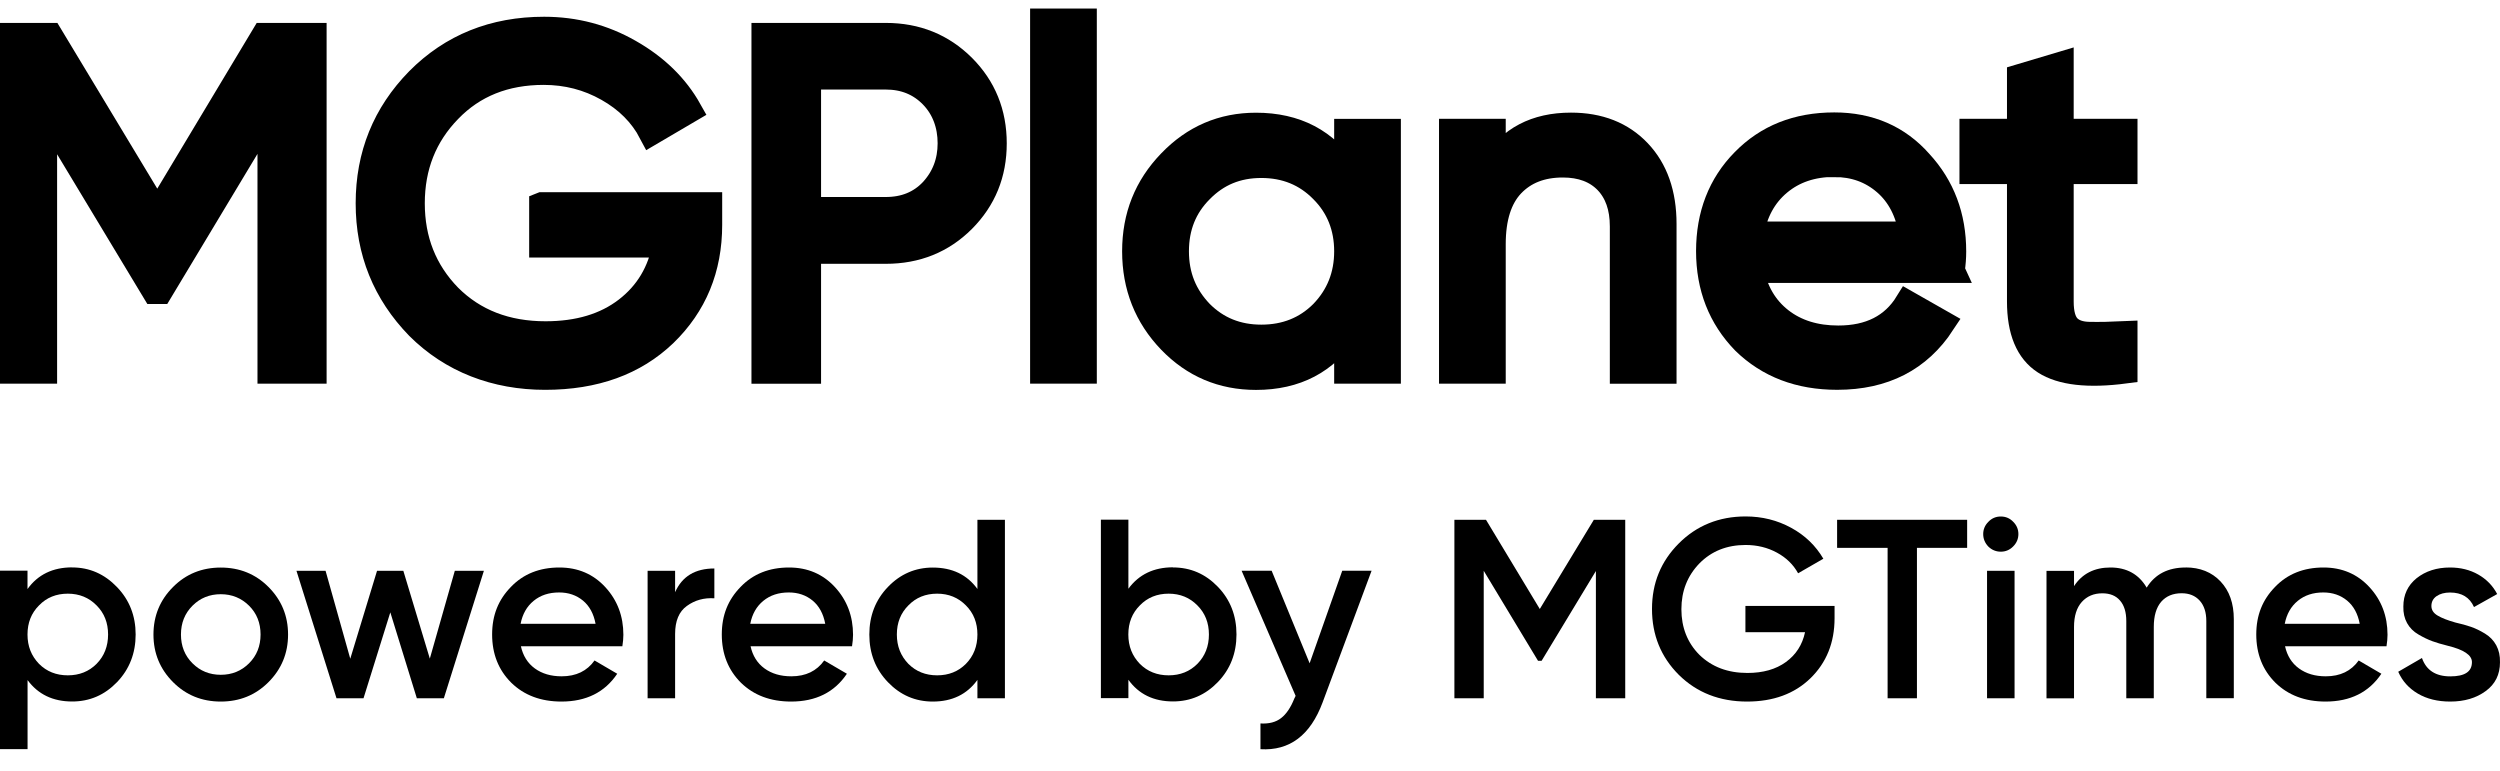
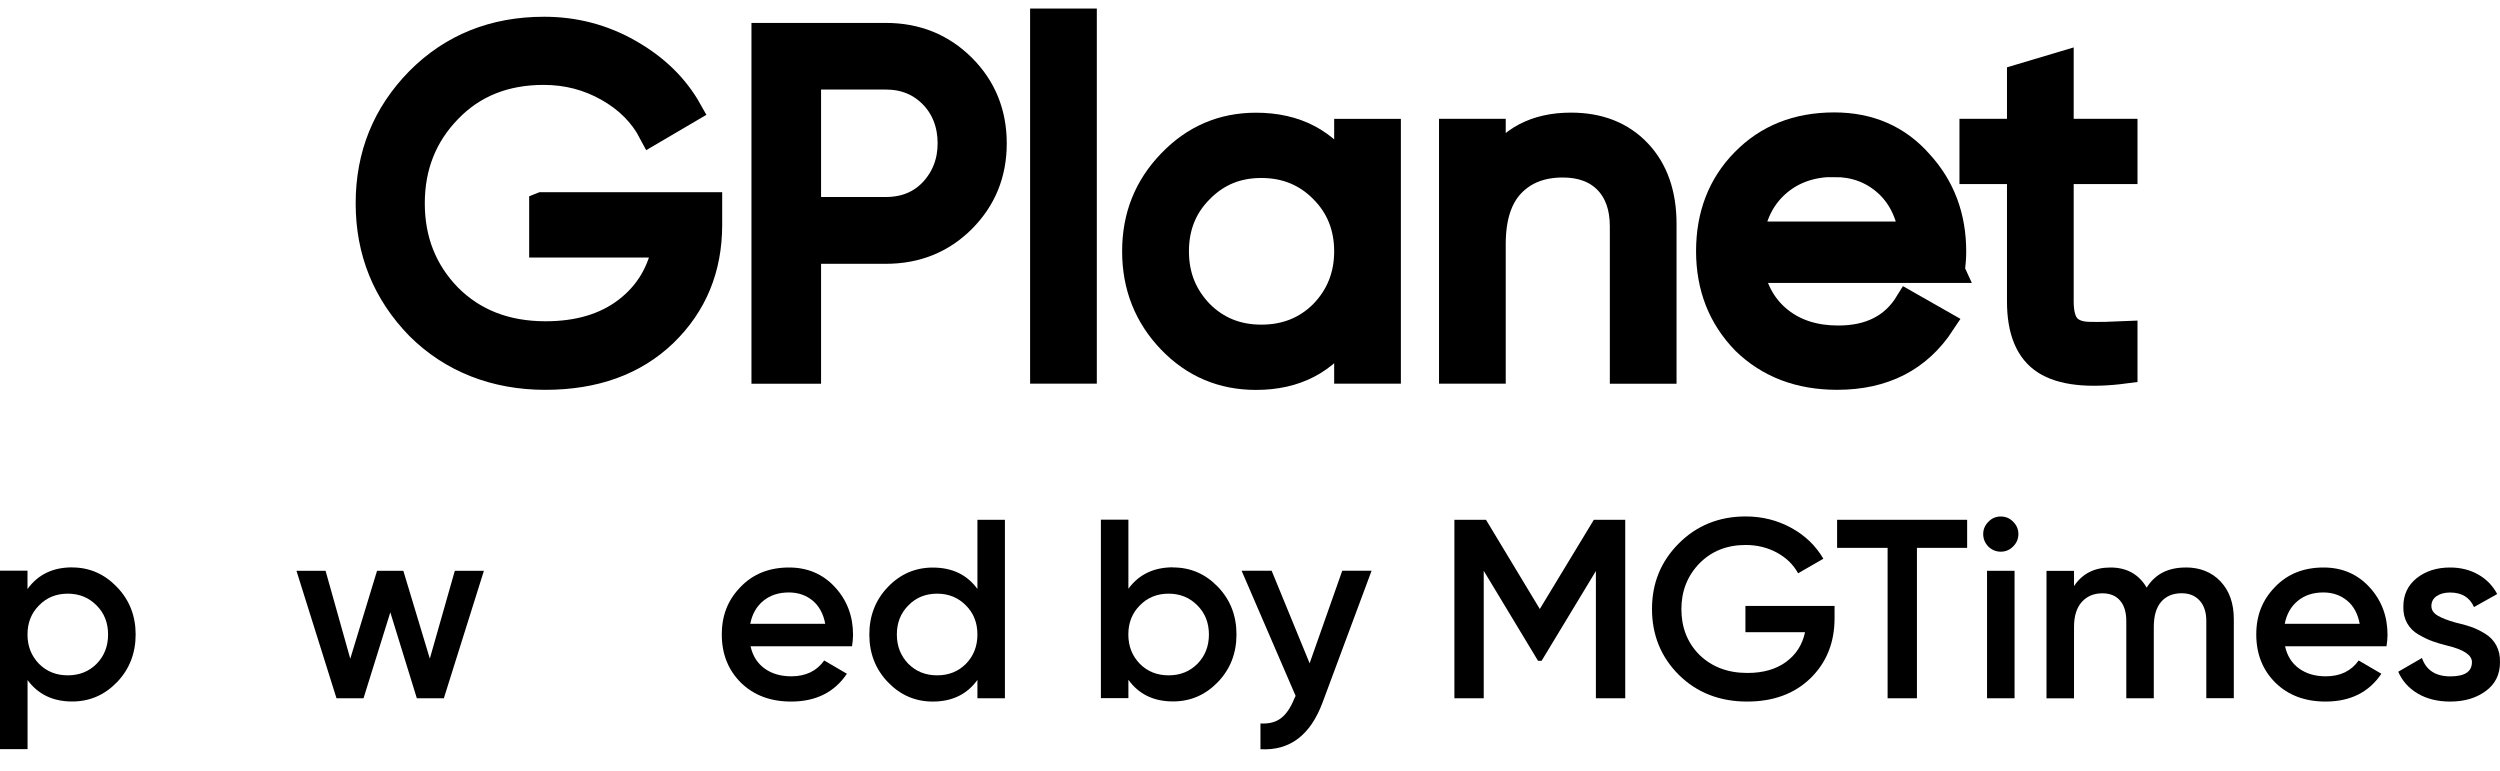
<svg xmlns="http://www.w3.org/2000/svg" width="120" height="37" viewBox="0 0 120 37" fill="none">
  <g clip-path="url(#clip0_4_27)">
-     <path d="M12.662 1.7H15.077V17.815H12.959V5.223L7.689 13.991H7.411L2.141 5.246V17.815H0V1.7H2.415L7.55 10.219L12.662 1.7Z" fill="black" stroke="black" stroke-width="1.2" />
    <path d="M26.01 9.825H34.065V10.793C34.065 12.898 33.342 14.645 31.901 16.04C30.459 17.421 28.55 18.112 26.167 18.112C23.785 18.112 21.676 17.305 20.068 15.697C18.474 14.056 17.672 12.077 17.672 9.76C17.672 7.443 18.469 5.473 20.068 3.841C21.681 2.215 23.697 1.404 26.121 1.404C27.595 1.404 28.962 1.765 30.218 2.483C31.493 3.206 32.452 4.143 33.096 5.292L31.256 6.372C30.797 5.496 30.098 4.796 29.161 4.268C28.225 3.739 27.206 3.475 26.098 3.475C24.239 3.475 22.728 4.082 21.561 5.292C20.379 6.506 19.79 7.994 19.79 9.76C19.79 11.526 20.379 13.013 21.561 14.228C22.756 15.424 24.3 16.021 26.186 16.021C27.766 16.021 29.059 15.632 30.065 14.858C31.071 14.084 31.687 13.05 31.919 11.762H26V9.829L26.01 9.825Z" fill="black" stroke="black" stroke-width="1.2" />
    <path d="M36.67 1.7H42.519C43.993 1.7 45.225 2.201 46.227 3.197C47.223 4.194 47.724 5.422 47.724 6.882C47.724 8.342 47.223 9.565 46.227 10.566C45.23 11.563 43.993 12.063 42.519 12.063H38.811V17.82H36.67V1.7ZM38.811 10.056H42.519C43.423 10.056 44.16 9.755 44.73 9.157C45.314 8.527 45.606 7.767 45.606 6.877C45.606 5.987 45.314 5.195 44.73 4.597C44.146 3.999 43.409 3.698 42.519 3.698H38.811V10.052V10.056Z" fill="black" stroke="black" stroke-width="1.2" />
    <path d="M52.047 17.815H50.045V1.01H52.047V17.815Z" fill="black" stroke="black" stroke-width="1.2" />
    <path d="M64.64 8.286V6.307H66.642V17.815H64.64V15.836C63.657 17.356 62.207 18.116 60.288 18.116C58.661 18.116 57.289 17.532 56.168 16.369C55.032 15.187 54.462 13.75 54.462 12.063C54.462 10.376 55.028 8.963 56.168 7.781C57.303 6.599 58.675 6.01 60.288 6.01C62.207 6.01 63.657 6.77 64.64 8.291V8.286ZM60.543 16.183C61.711 16.183 62.684 15.794 63.467 15.011C64.251 14.2 64.64 13.217 64.64 12.063C64.64 10.909 64.251 9.922 63.467 9.139C62.684 8.341 61.711 7.943 60.543 7.943C59.375 7.943 58.425 8.341 57.642 9.139C56.858 9.922 56.469 10.895 56.469 12.063C56.469 13.231 56.858 14.195 57.642 15.011C58.425 15.794 59.389 16.183 60.543 16.183Z" fill="black" stroke="black" stroke-width="1.2" />
    <path d="M75.411 6.006C76.759 6.006 77.844 6.432 78.655 7.285C79.466 8.138 79.874 9.292 79.874 10.752V17.819H77.872V10.867C77.872 9.945 77.617 9.227 77.112 8.703C76.606 8.184 75.906 7.92 75.017 7.92C73.988 7.92 73.177 8.24 72.574 8.874C71.976 9.509 71.675 10.46 71.675 11.716V17.815H69.673V6.302H71.675V7.961C72.472 6.659 73.714 6.006 75.406 6.006H75.411Z" fill="black" stroke="black" stroke-width="1.2" />
    <path d="M93.713 12.981H84.068C84.268 13.996 84.736 14.788 85.473 15.363C86.21 15.938 87.132 16.225 88.235 16.225C89.755 16.225 90.858 15.664 91.549 14.543L93.25 15.511C92.114 17.245 90.427 18.111 88.184 18.111C86.372 18.111 84.884 17.546 83.716 16.406C82.581 15.238 82.011 13.787 82.011 12.054C82.011 10.32 82.571 8.861 83.693 7.725C84.815 6.576 86.261 5.996 88.045 5.996C89.732 5.996 91.109 6.594 92.165 7.79C93.24 8.958 93.778 10.385 93.778 12.072C93.778 12.364 93.755 12.666 93.709 12.972L93.713 12.981ZM88.05 7.892C86.988 7.892 86.103 8.193 85.389 8.791C84.676 9.389 84.235 10.205 84.064 11.233H91.753C91.586 10.172 91.159 9.352 90.487 8.773C89.811 8.189 89 7.897 88.045 7.897L88.05 7.892Z" fill="black" stroke="black" stroke-width="1.2" />
    <path d="M102 6.302V8.235H98.937V14.473C98.937 15.043 99.048 15.442 99.27 15.683C99.493 15.919 99.836 16.044 100.295 16.049C100.754 16.058 101.324 16.049 102 16.017V17.81C100.234 18.042 98.951 17.894 98.144 17.375C97.338 16.856 96.935 15.887 96.935 14.473V8.235H94.654V6.302H96.935V3.679L98.937 3.081V6.302H102Z" fill="black" stroke="black" stroke-width="1.2" />
    <path d="M3.464 27.237C4.297 27.237 5.015 27.552 5.617 28.18C6.213 28.8 6.511 29.559 6.511 30.456C6.511 31.353 6.213 32.124 5.617 32.743C5.021 33.362 4.303 33.672 3.464 33.672C2.541 33.672 1.829 33.33 1.323 32.644V35.959H0V27.392H1.32V28.274C1.817 27.582 2.532 27.234 3.461 27.234L3.464 27.237ZM1.872 31.864C2.24 32.232 2.699 32.416 3.254 32.416C3.809 32.416 4.27 32.232 4.636 31.864C5.004 31.49 5.188 31.02 5.188 30.456C5.188 29.892 5.004 29.428 4.636 29.06C4.268 28.686 3.809 28.496 3.254 28.496C2.699 28.496 2.237 28.683 1.872 29.06C1.504 29.428 1.32 29.892 1.32 30.456C1.32 31.02 1.504 31.481 1.872 31.864Z" fill="black" />
-     <path d="M10.597 33.675C9.691 33.675 8.929 33.365 8.31 32.746C7.682 32.118 7.366 31.356 7.366 30.459C7.366 29.562 7.679 28.8 8.31 28.172C8.929 27.552 9.691 27.243 10.597 27.243C11.502 27.243 12.265 27.552 12.884 28.172C13.512 28.8 13.827 29.562 13.827 30.459C13.827 31.356 13.512 32.118 12.884 32.746C12.265 33.365 11.502 33.675 10.597 33.675ZM8.686 30.456C8.686 31.011 8.871 31.473 9.239 31.838C9.607 32.206 10.059 32.39 10.597 32.39C11.134 32.39 11.587 32.206 11.955 31.838C12.323 31.47 12.507 31.011 12.507 30.456C12.507 29.901 12.323 29.439 11.955 29.074C11.587 28.709 11.134 28.522 10.597 28.522C10.059 28.522 9.607 28.706 9.239 29.074C8.871 29.442 8.686 29.904 8.686 30.456Z" fill="black" />
    <path d="M20.63 31.619L21.831 27.398H23.227L21.305 33.517H20.008L18.735 29.393L17.449 33.517H16.152L14.23 27.398H15.627L16.813 31.619L18.098 27.398H19.36L20.633 31.619H20.63Z" fill="black" />
-     <path d="M29.873 31.02H25.003C25.103 31.475 25.325 31.832 25.669 32.083C26.017 32.337 26.446 32.463 26.96 32.463C27.653 32.463 28.178 32.209 28.538 31.703L29.627 32.34C29.032 33.228 28.138 33.675 26.949 33.675C25.962 33.675 25.158 33.374 24.539 32.769C23.928 32.159 23.622 31.388 23.622 30.456C23.622 29.524 23.923 28.788 24.527 28.169C25.123 27.55 25.897 27.24 26.852 27.24C27.74 27.24 28.477 27.555 29.055 28.183C29.633 28.811 29.922 29.574 29.922 30.471C29.922 30.634 29.905 30.818 29.873 31.023V31.02ZM24.989 29.942H28.587C28.497 29.46 28.295 29.089 27.983 28.829C27.667 28.569 27.288 28.438 26.838 28.438C26.347 28.438 25.941 28.572 25.614 28.841C25.287 29.109 25.079 29.477 24.989 29.942Z" fill="black" />
-     <path d="M32.405 27.398V28.426C32.741 27.666 33.369 27.287 34.289 27.287V28.718C33.793 28.686 33.352 28.808 32.969 29.086C32.592 29.355 32.405 29.805 32.405 30.433V33.517H31.085V27.398H32.405Z" fill="black" />
    <path d="M40.897 31.02H36.027C36.127 31.475 36.349 31.832 36.693 32.083C37.041 32.337 37.47 32.463 37.984 32.463C38.677 32.463 39.202 32.209 39.562 31.703L40.651 32.34C40.055 33.228 39.161 33.675 37.973 33.675C36.985 33.675 36.182 33.374 35.563 32.769C34.952 32.159 34.646 31.388 34.646 30.456C34.646 29.524 34.947 28.788 35.551 28.169C36.147 27.55 36.921 27.24 37.876 27.24C38.764 27.24 39.5 27.555 40.079 28.183C40.657 28.811 40.946 29.574 40.946 30.471C40.946 30.634 40.929 30.818 40.897 31.023V31.02ZM36.013 29.942H39.611C39.521 29.46 39.319 29.089 39.007 28.829C38.691 28.569 38.311 28.438 37.862 28.438C37.371 28.438 36.965 28.572 36.638 28.841C36.311 29.109 36.103 29.477 36.013 29.942Z" fill="black" />
    <path d="M46.916 28.265V24.95H48.236V33.517H46.916V32.635C46.42 33.327 45.704 33.675 44.775 33.675C43.934 33.675 43.218 33.365 42.622 32.746C42.026 32.127 41.728 31.364 41.728 30.459C41.728 29.553 42.026 28.791 42.622 28.172C43.218 27.552 43.937 27.243 44.775 27.243C45.704 27.243 46.42 27.585 46.916 28.271V28.265ZM43.601 31.864C43.969 32.232 44.428 32.416 44.983 32.416C45.538 32.416 45.999 32.232 46.364 31.864C46.732 31.49 46.916 31.02 46.916 30.456C46.916 29.892 46.732 29.428 46.364 29.06C45.996 28.686 45.538 28.496 44.983 28.496C44.428 28.496 43.966 28.683 43.601 29.06C43.233 29.428 43.049 29.892 43.049 30.456C43.049 31.02 43.233 31.481 43.601 31.864Z" fill="black" />
    <path d="M56.304 27.237C57.145 27.237 57.861 27.547 58.457 28.166C59.053 28.785 59.351 29.547 59.351 30.453C59.351 31.358 59.053 32.121 58.457 32.74C57.861 33.359 57.142 33.669 56.304 33.669C55.375 33.669 54.66 33.321 54.163 32.629V33.511H52.843V24.944H54.163V28.259C54.668 27.573 55.381 27.231 56.304 27.231V27.237ZM54.712 31.864C55.08 32.232 55.539 32.416 56.094 32.416C56.649 32.416 57.11 32.232 57.475 31.864C57.843 31.49 58.028 31.02 58.028 30.456C58.028 29.892 57.843 29.428 57.475 29.06C57.107 28.686 56.649 28.496 56.094 28.496C55.539 28.496 55.077 28.683 54.712 29.06C54.344 29.428 54.16 29.892 54.16 30.456C54.16 31.02 54.344 31.481 54.712 31.864Z" fill="black" />
    <path d="M62.862 31.838L64.428 27.395H65.836L63.487 33.71C62.9 35.293 61.904 36.044 60.502 35.962V34.726C60.911 34.75 61.241 34.665 61.492 34.469C61.746 34.274 61.957 33.958 62.129 33.526L62.19 33.403L59.597 27.395H61.039L62.862 31.838Z" fill="black" />
    <path d="M76.506 24.95H78.011V33.517H76.603V27.409L73.997 31.718H73.825L71.219 27.398V33.517H69.811V24.95H71.328L73.91 29.232L76.504 24.95H76.506Z" fill="black" />
    <path d="M83.777 29.086H88.059V29.673C88.059 30.847 87.67 31.811 86.896 32.562C86.128 33.304 85.117 33.675 83.861 33.675C82.541 33.675 81.446 33.245 80.581 32.39C79.725 31.534 79.296 30.479 79.296 29.232C79.296 27.985 79.725 26.945 80.581 26.086C81.437 25.227 82.515 24.789 83.788 24.789C84.58 24.789 85.307 24.97 85.973 25.333C86.639 25.695 87.153 26.191 87.521 26.819L86.309 27.517C86.081 27.103 85.743 26.77 85.293 26.527C84.843 26.282 84.343 26.159 83.788 26.159C82.892 26.159 82.153 26.454 81.574 27.041C80.996 27.637 80.707 28.37 80.707 29.244C80.707 30.117 80.996 30.856 81.574 31.434C82.17 32.013 82.935 32.302 83.876 32.302C84.627 32.302 85.243 32.127 85.725 31.776C86.207 31.426 86.514 30.95 86.642 30.345H83.78V29.083L83.777 29.086Z" fill="black" />
    <path d="M88.181 24.95H94.423V26.297H92.013V33.517H90.605V26.297H88.181V24.95Z" fill="black" />
    <path d="M96.626 26.235C96.462 26.399 96.266 26.481 96.038 26.481C95.811 26.481 95.609 26.399 95.44 26.235C95.276 26.063 95.194 25.864 95.194 25.636C95.194 25.409 95.276 25.213 95.44 25.049C95.603 24.877 95.802 24.792 96.038 24.792C96.275 24.792 96.474 24.877 96.637 25.049C96.801 25.213 96.883 25.409 96.883 25.636C96.883 25.864 96.798 26.066 96.626 26.235ZM96.699 33.517H95.378V27.398H96.699V33.517Z" fill="black" />
    <path d="M104.91 27.237C105.602 27.237 106.163 27.462 106.586 27.909C107.01 28.359 107.223 28.96 107.223 29.72V33.514H105.903V29.808C105.903 29.393 105.798 29.066 105.585 28.829C105.371 28.592 105.082 28.476 104.717 28.476C104.302 28.476 103.975 28.613 103.738 28.884C103.502 29.159 103.382 29.559 103.382 30.091V33.517H102.062V29.81C102.062 29.387 101.963 29.057 101.761 28.826C101.562 28.592 101.279 28.479 100.911 28.479C100.502 28.479 100.175 28.619 99.927 28.893C99.678 29.171 99.553 29.571 99.553 30.094V33.52H98.232V27.401H99.553V28.134C99.944 27.538 100.528 27.24 101.302 27.24C102.076 27.24 102.664 27.561 103.04 28.207C103.441 27.561 104.063 27.24 104.913 27.24L104.91 27.237Z" fill="black" />
    <path d="M114.552 31.02H109.682C109.782 31.475 110.004 31.832 110.348 32.083C110.696 32.337 111.125 32.463 111.639 32.463C112.332 32.463 112.857 32.209 113.217 31.703L114.306 32.34C113.71 33.228 112.816 33.675 111.628 33.675C110.64 33.675 109.837 33.374 109.218 32.769C108.607 32.159 108.301 31.388 108.301 30.456C108.301 29.524 108.602 28.788 109.206 28.169C109.802 27.55 110.576 27.24 111.531 27.24C112.419 27.24 113.155 27.555 113.734 28.183C114.312 28.811 114.601 29.574 114.601 30.471C114.601 30.634 114.584 30.818 114.552 31.023V31.02ZM109.668 29.942H113.266C113.176 29.46 112.974 29.089 112.662 28.829C112.346 28.569 111.966 28.438 111.517 28.438C111.026 28.438 110.62 28.572 110.293 28.841C109.966 29.109 109.758 29.477 109.668 29.942Z" fill="black" />
    <path d="M116.707 29.086C116.707 29.273 116.804 29.428 117.002 29.545C117.198 29.664 117.484 29.775 117.858 29.881C118.144 29.945 118.393 30.015 118.606 30.088C118.819 30.161 119.041 30.269 119.278 30.412C119.514 30.555 119.695 30.742 119.821 30.976C119.947 31.21 120.008 31.481 119.999 31.791C119.999 32.378 119.771 32.84 119.313 33.172C118.857 33.508 118.287 33.675 117.613 33.675C117.008 33.675 116.491 33.549 116.059 33.295C115.626 33.041 115.311 32.691 115.115 32.244L116.254 31.584C116.459 32.171 116.912 32.466 117.613 32.466C118.314 32.466 118.653 32.238 118.653 31.779C118.653 31.446 118.264 31.183 117.49 30.996C117.195 30.923 116.95 30.85 116.751 30.777C116.552 30.704 116.33 30.599 116.091 30.459C115.851 30.322 115.667 30.138 115.539 29.907C115.413 29.679 115.352 29.413 115.361 29.112C115.361 28.549 115.574 28.096 115.997 27.754C116.43 27.412 116.964 27.24 117.601 27.24C118.106 27.24 118.556 27.351 118.953 27.576C119.348 27.801 119.654 28.113 119.865 28.514L118.752 29.139C118.547 28.674 118.165 28.441 117.601 28.441C117.341 28.441 117.125 28.499 116.958 28.613C116.792 28.727 116.707 28.887 116.707 29.089V29.086Z" fill="black" />
  </g>
  <defs>
    <clipPath id="clip0_4_27">
      <rect width="120" height="37" fill="black" />
    </clipPath>
  </defs>
</svg>